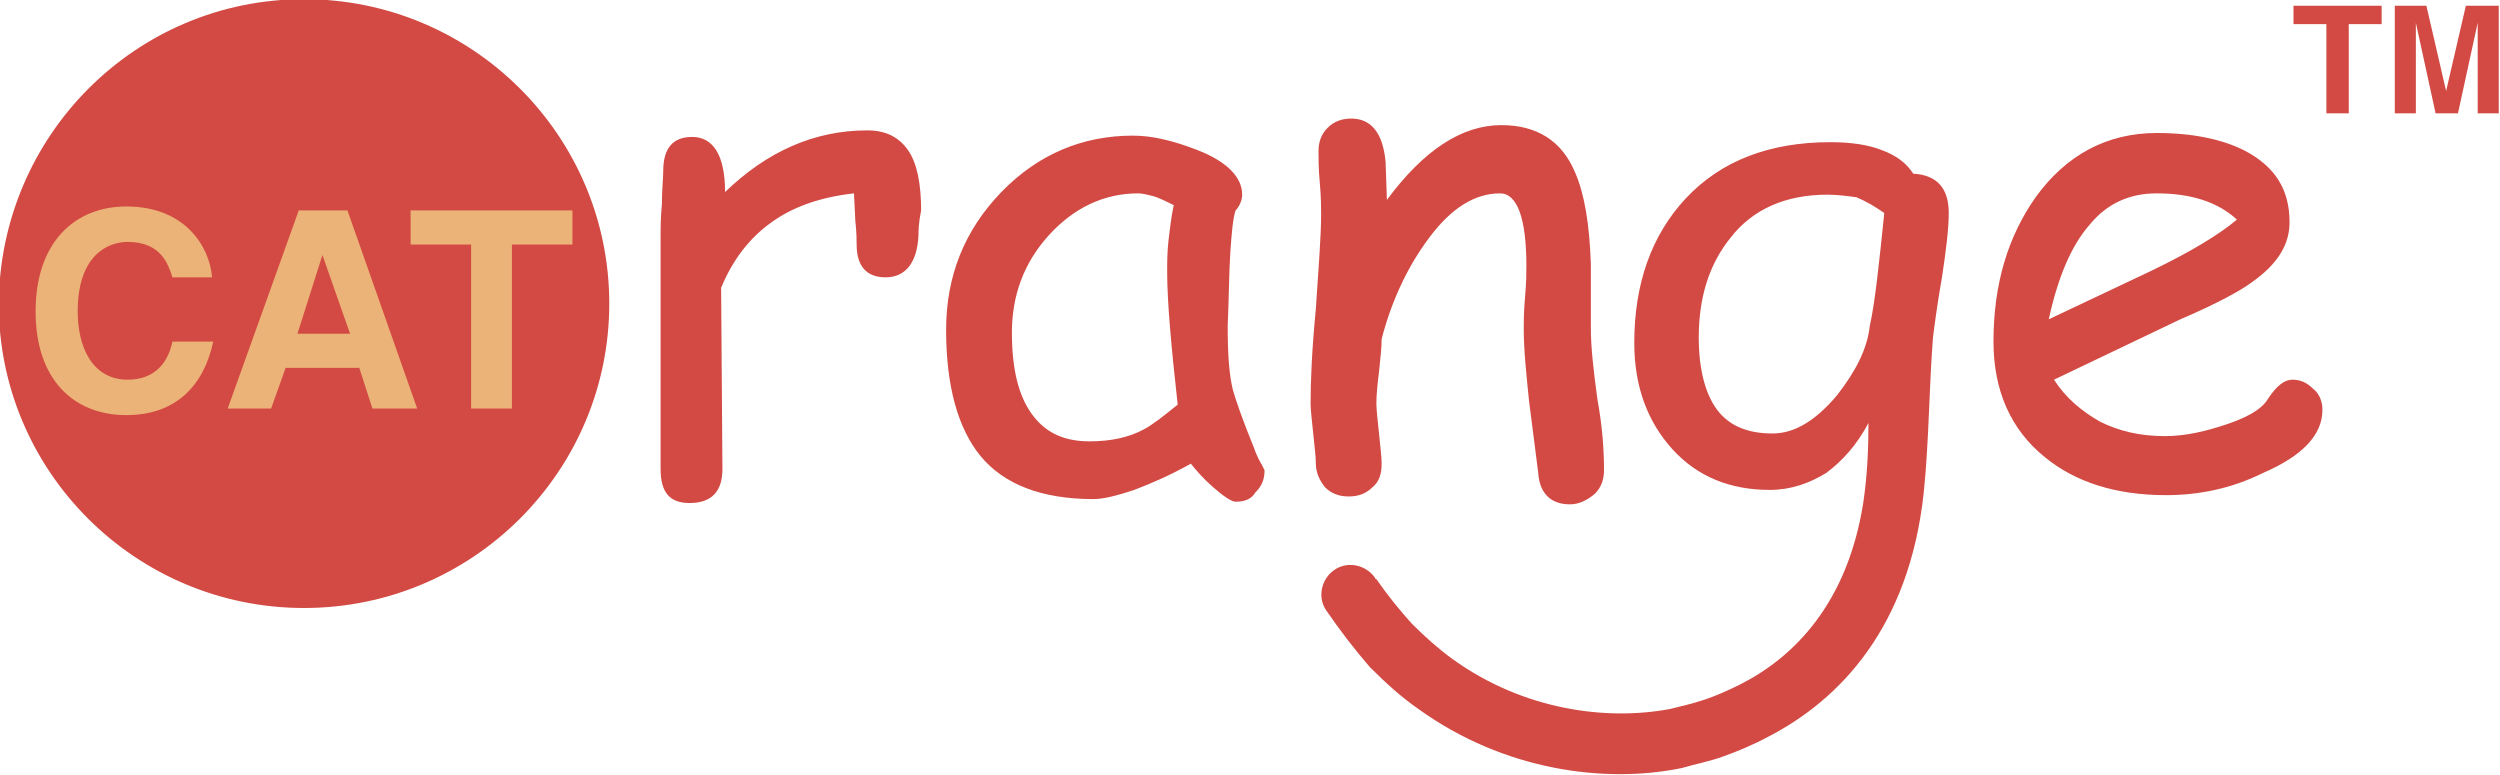
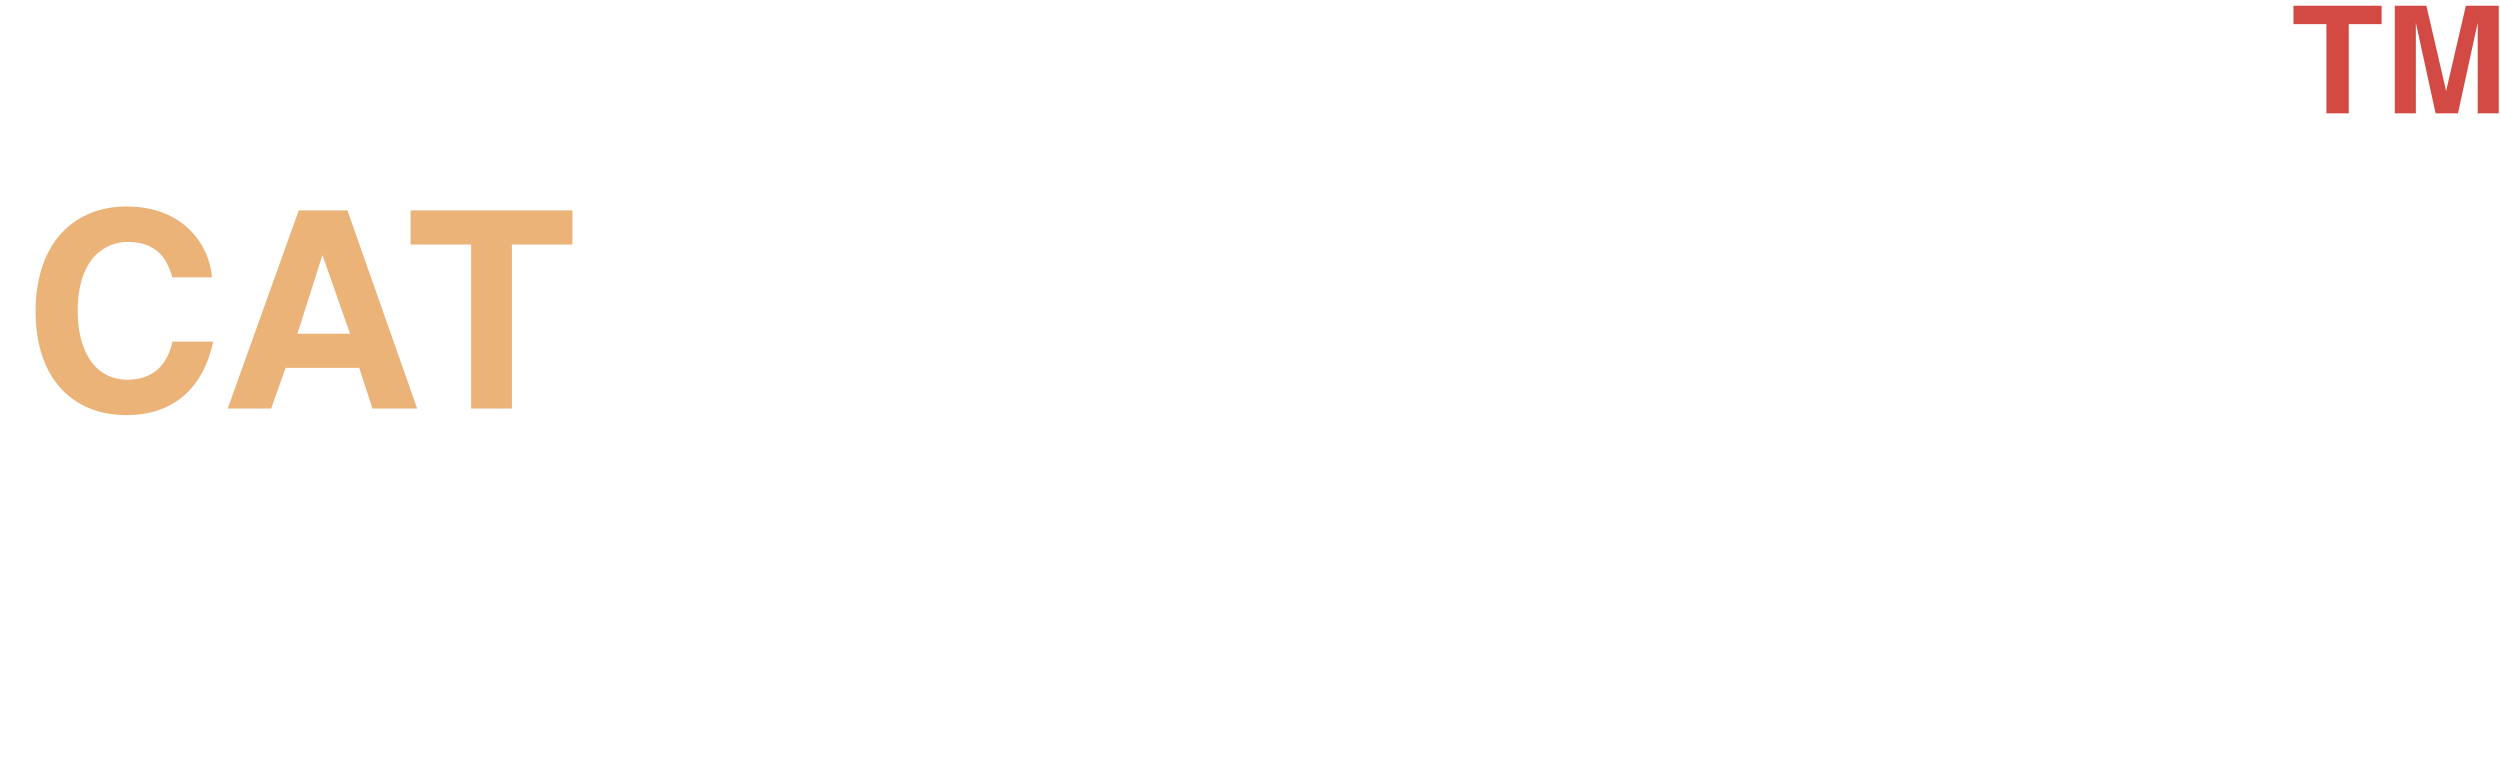
<svg xmlns="http://www.w3.org/2000/svg" width="600" height="186" viewBox="0 0 600 186" fill="none">
  <g clip-path="url(#clip0)">
-     <path fill-rule="evenodd" clip-rule="evenodd" d="M72.962 -0.2C113.383 -0.2 146.226 32.551 146.226 72.859C146.226 113.168 113.383 145.919 72.962 145.919C32.541 145.919 -0.301 113.168 -0.301 72.859C0.015 32.551 32.541 -0.2 72.962 -0.2ZM220.436 56.484C220.12 63.097 217.278 66.561 212.541 66.561C208.12 66.561 205.594 64.042 205.594 58.688C205.594 57.744 205.594 55.854 205.278 53.02L204.962 46.407C196.436 47.352 189.804 49.871 184.752 53.65C180.015 57.114 175.91 62.152 173.068 69.081L173.383 112.538C173.383 117.892 170.857 120.726 165.489 120.726C160.752 120.726 158.541 118.207 158.541 112.538V56.799C158.541 54.91 158.541 52.39 158.857 48.926C158.857 45.462 159.173 42.943 159.173 41.053C159.173 35.7 161.383 32.866 166.12 32.866C171.173 32.866 174.015 37.274 174.015 46.092C184.12 36.33 195.489 31.291 208.12 31.291C212.541 31.291 215.699 32.866 217.91 36.015C220.12 39.164 221.068 44.202 221.068 50.501C220.436 53.65 220.436 55.539 220.436 56.484ZM318.331 146.549C316.12 143.4 317.068 138.991 320.226 136.787C323.383 134.582 327.804 135.527 330.015 138.676C330.015 138.676 330.015 138.991 330.331 138.991C333.173 143.085 336.015 146.549 338.857 149.698C342.015 152.847 345.173 155.681 348.647 158.201C365.699 170.482 385.594 173.002 400.752 170.167C403.278 169.538 406.12 168.908 408.962 167.963C411.804 167.018 414.647 165.759 417.804 164.184C430.752 157.571 443.383 144.66 447.173 120.726C448.12 114.428 448.436 107.815 448.436 101.517C445.594 106.87 442.12 110.649 438.331 113.483C434.226 116.002 429.804 117.577 424.752 117.577C415.278 117.577 407.383 114.428 401.383 107.815C395.383 101.202 392.226 92.699 392.226 82.307C392.226 68.136 396.331 56.484 404.541 47.666C413.068 38.534 424.752 34.125 439.278 34.125C444.331 34.125 448.436 34.755 451.594 36.015C455.068 37.274 457.594 39.164 459.173 41.683C464.857 41.998 467.699 45.147 467.699 51.131C467.699 54.91 467.068 59.948 466.12 66.246C464.857 73.489 464.226 78.528 463.91 81.047C462.962 93.329 462.962 105.925 461.699 118.207C458.226 150.643 441.489 167.963 424.436 176.781C420.962 178.67 417.173 180.245 413.699 181.504C410.225 182.764 406.752 183.394 403.594 184.338C385.278 188.117 360.962 184.968 340.436 170.167C336.331 167.333 332.541 163.869 328.752 160.09C324.962 155.681 321.804 151.588 318.331 146.549ZM296.541 120.411C295.594 120.411 293.699 119.152 291.173 116.947C288.647 114.743 287.068 112.853 285.804 111.279C280.752 114.113 276.331 116.002 272.226 117.577C268.436 118.837 264.962 119.781 262.436 119.781C250.12 119.781 240.962 116.317 235.278 109.389C229.91 102.776 227.068 92.699 227.068 79.158C227.068 66.246 231.489 55.224 240.331 46.092C249.173 36.959 259.91 32.551 271.91 32.551C276.647 32.551 281.699 33.81 287.383 36.015C294.647 38.849 298.12 42.628 298.12 46.722C298.12 47.981 297.489 49.556 296.541 50.501C295.91 52.39 295.594 55.854 295.278 60.578C294.962 65.302 294.962 70.97 294.647 78.213C294.647 84.826 294.962 89.865 295.91 93.644C296.541 95.848 298.12 100.572 300.962 107.5C301.278 108.445 301.91 110.019 302.857 111.594L303.489 112.853C303.489 115.058 302.857 116.632 301.278 118.207C300.331 119.781 298.752 120.411 296.541 120.411ZM280.12 65.302C280.12 63.097 280.12 60.578 280.436 57.744C280.752 55.224 281.068 52.075 281.699 49.241C279.804 48.296 277.91 47.352 276.647 47.037C275.383 46.722 274.12 46.407 273.173 46.407C264.962 46.407 257.699 49.871 251.699 56.484C245.699 63.097 242.857 70.97 242.857 79.788C242.857 88.605 244.436 94.903 247.594 99.312C250.752 103.721 255.173 105.925 261.489 105.925C266.541 105.925 270.962 104.981 274.436 103.091C276.331 102.146 279.173 99.942 282.647 97.108C281.068 82.937 280.12 72.23 280.12 65.302ZM376.752 121.041C372.331 121.041 369.489 118.522 369.173 113.483L366.962 96.163C366.331 89.865 365.699 84.196 365.699 78.843C365.699 77.268 365.699 74.749 366.015 71.285C366.331 67.821 366.331 65.302 366.331 63.727C366.331 52.39 364.12 46.407 360.015 46.407C354.015 46.407 348.331 49.871 342.962 57.114C338.226 63.412 334.12 71.6 331.594 81.362C331.594 83.567 331.278 86.086 330.962 89.235C330.647 91.754 330.331 94.588 330.331 96.793C330.331 98.367 330.647 100.887 330.962 104.036C331.278 107.185 331.594 109.704 331.594 111.279C331.594 113.798 330.962 115.688 329.383 116.947C327.804 118.522 325.91 119.152 323.699 119.152C321.489 119.152 319.594 118.522 318.015 116.947C316.752 115.373 315.804 113.483 315.804 111.279C315.804 109.704 315.489 107.185 315.173 104.036C314.857 100.887 314.541 98.367 314.541 96.793C314.541 91.439 314.857 83.881 315.804 74.119C316.436 64.357 317.068 56.799 317.068 51.446C317.068 49.871 317.068 47.352 316.752 43.888C316.436 40.423 316.436 37.904 316.436 36.33C316.436 34.125 317.068 32.236 318.647 30.661C320.226 29.087 322.12 28.457 324.331 28.457C329.068 28.457 331.91 31.921 332.541 38.849L332.857 47.981C341.699 36.015 350.857 30.031 360.331 30.031C368.857 30.031 374.857 33.81 378.015 41.368C380.226 46.407 381.489 53.65 381.805 63.412V71.6V78.843C381.805 83.252 382.436 88.92 383.383 95.848C384.647 102.776 384.962 108.445 384.962 112.853C384.962 115.058 384.331 116.947 382.752 118.522C380.857 120.096 378.962 121.041 376.752 121.041ZM438.647 46.722C428.541 46.722 420.647 50.186 415.278 57.114C410.225 63.412 407.699 71.285 407.699 81.047C407.699 88.605 409.278 94.588 412.12 98.367C414.962 102.146 419.383 104.036 425.383 104.036C430.752 104.036 435.804 100.887 440.857 94.903C445.278 89.235 448.12 83.881 448.752 78.213C450.015 72.545 450.962 63.412 452.226 51.131C450.015 49.556 447.804 48.296 445.594 47.352C443.383 47.037 440.857 46.722 438.647 46.722ZM519.804 118.837C507.804 118.837 498.015 115.688 490.752 109.704C482.541 103.091 478.436 93.644 478.436 81.992C478.436 68.136 481.91 56.799 488.541 47.352C495.804 37.274 505.594 31.921 517.594 31.921C526.436 31.921 533.699 33.495 539.068 36.33C546.015 40.109 549.489 45.462 549.489 53.335C549.489 58.688 546.647 63.412 540.331 67.821C537.804 69.71 532.12 72.859 523.278 76.638L492.962 91.124C495.804 95.533 499.594 98.682 504.015 101.202C508.436 103.406 513.489 104.666 519.489 104.666C523.278 104.666 527.383 104.036 532.436 102.461C538.752 100.572 542.857 98.367 544.436 95.533C546.331 92.699 548.226 91.124 550.12 91.124C552.015 91.124 553.594 91.754 555.173 93.329C556.752 94.588 557.383 96.478 557.383 98.367C557.383 104.351 552.647 109.389 543.173 113.483C535.594 117.262 527.699 118.837 519.804 118.837ZM517.594 46.407C510.962 46.407 505.594 48.926 501.489 53.965C497.068 59.003 493.91 66.561 491.699 76.638L516.331 64.987C526.12 60.263 532.752 56.169 536.857 52.705C532.436 48.611 526.12 46.407 517.594 46.407Z" fill="#D24A43" />
    <path d="M563.701 5.784H571.595V1.375H550.438V5.784H558.332V27.198H563.701V5.784ZM574.753 1.375V27.198H579.806V5.469L584.543 27.198H589.911L594.648 5.469V27.198H599.701V1.375H591.806L587.069 21.844L582.332 1.375H574.753Z" fill="#D24A43" />
    <path d="M50.859 66.246C50.227 59.318 44.543 49.556 30.332 49.556C18.017 49.556 8.543 58.058 8.543 74.749C8.543 91.124 17.701 99.627 30.332 99.627C42.332 99.627 48.964 92.384 51.175 81.992H41.385C40.122 87.975 36.332 91.124 30.648 91.124C22.122 91.124 18.648 83.251 18.648 74.749C18.648 61.207 25.911 58.058 30.648 58.058C38.859 58.058 40.438 63.727 41.385 66.561H50.859V66.246ZM71.701 50.5L54.648 98.052H65.069L68.543 88.29H86.227L89.385 98.052H100.122L83.385 50.5H71.701ZM77.385 61.207L84.017 80.102H71.385L77.385 61.207ZM122.859 58.688H137.385V50.5H98.543V58.688H113.069V98.052H122.859V58.688V58.688Z" fill="#ECB378" />
  </g>
  <defs>
    <clipPath id="clip0">
      <rect width="600" height="186" fill="white" />
    </clipPath>
  </defs>
</svg>